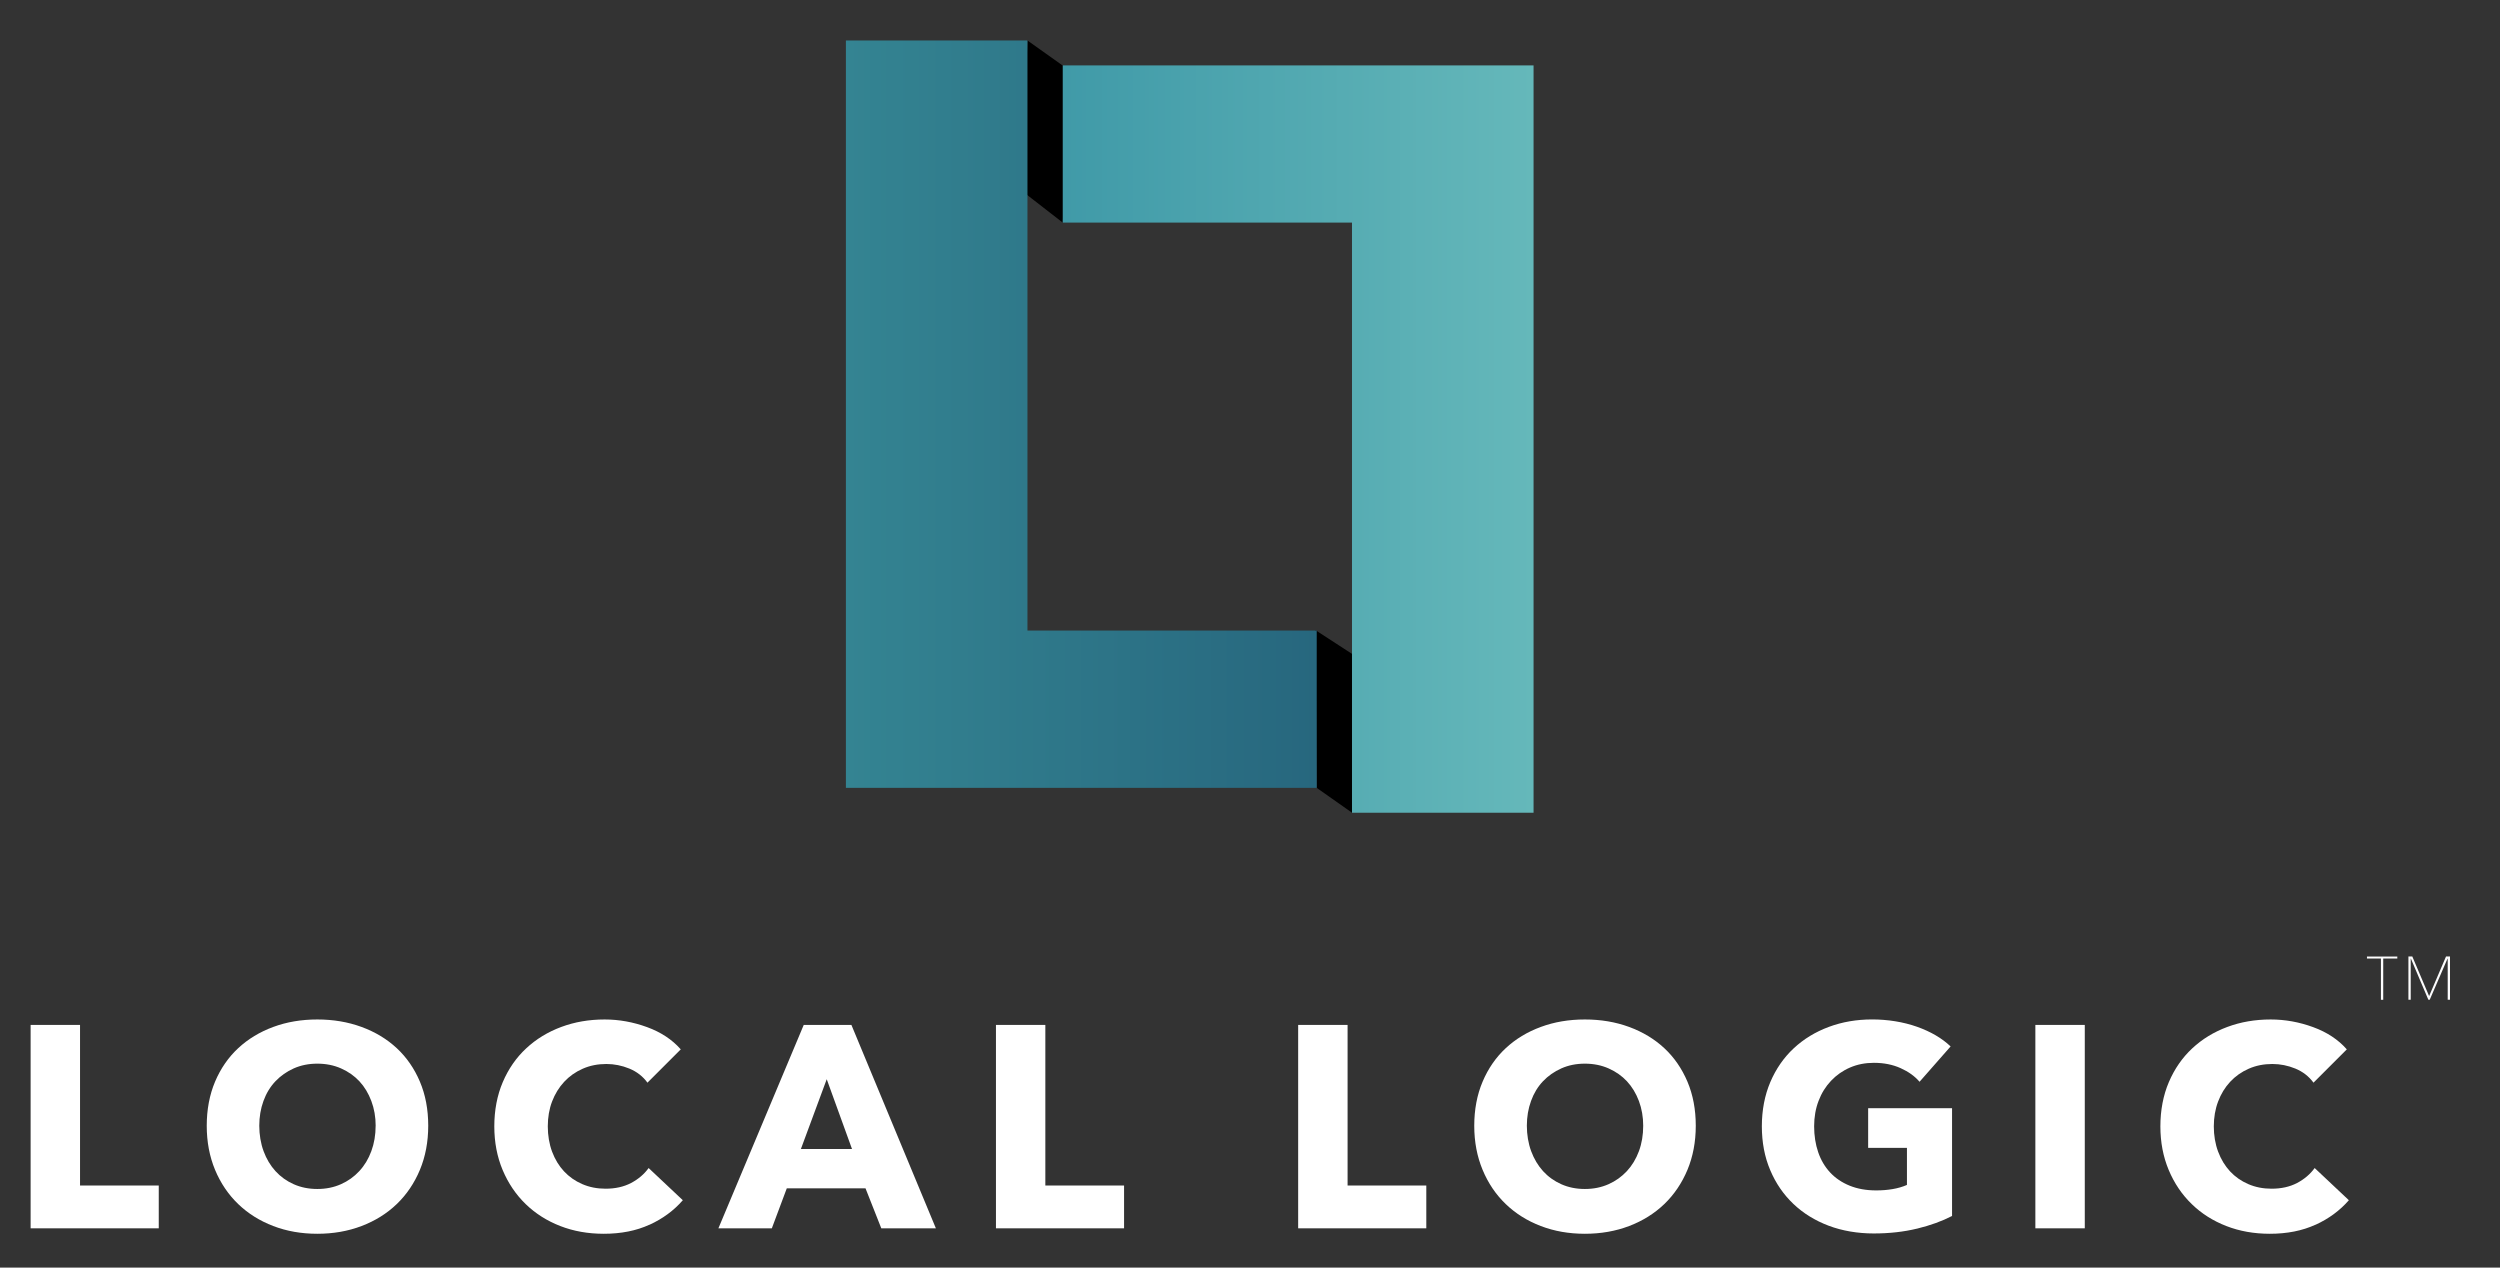
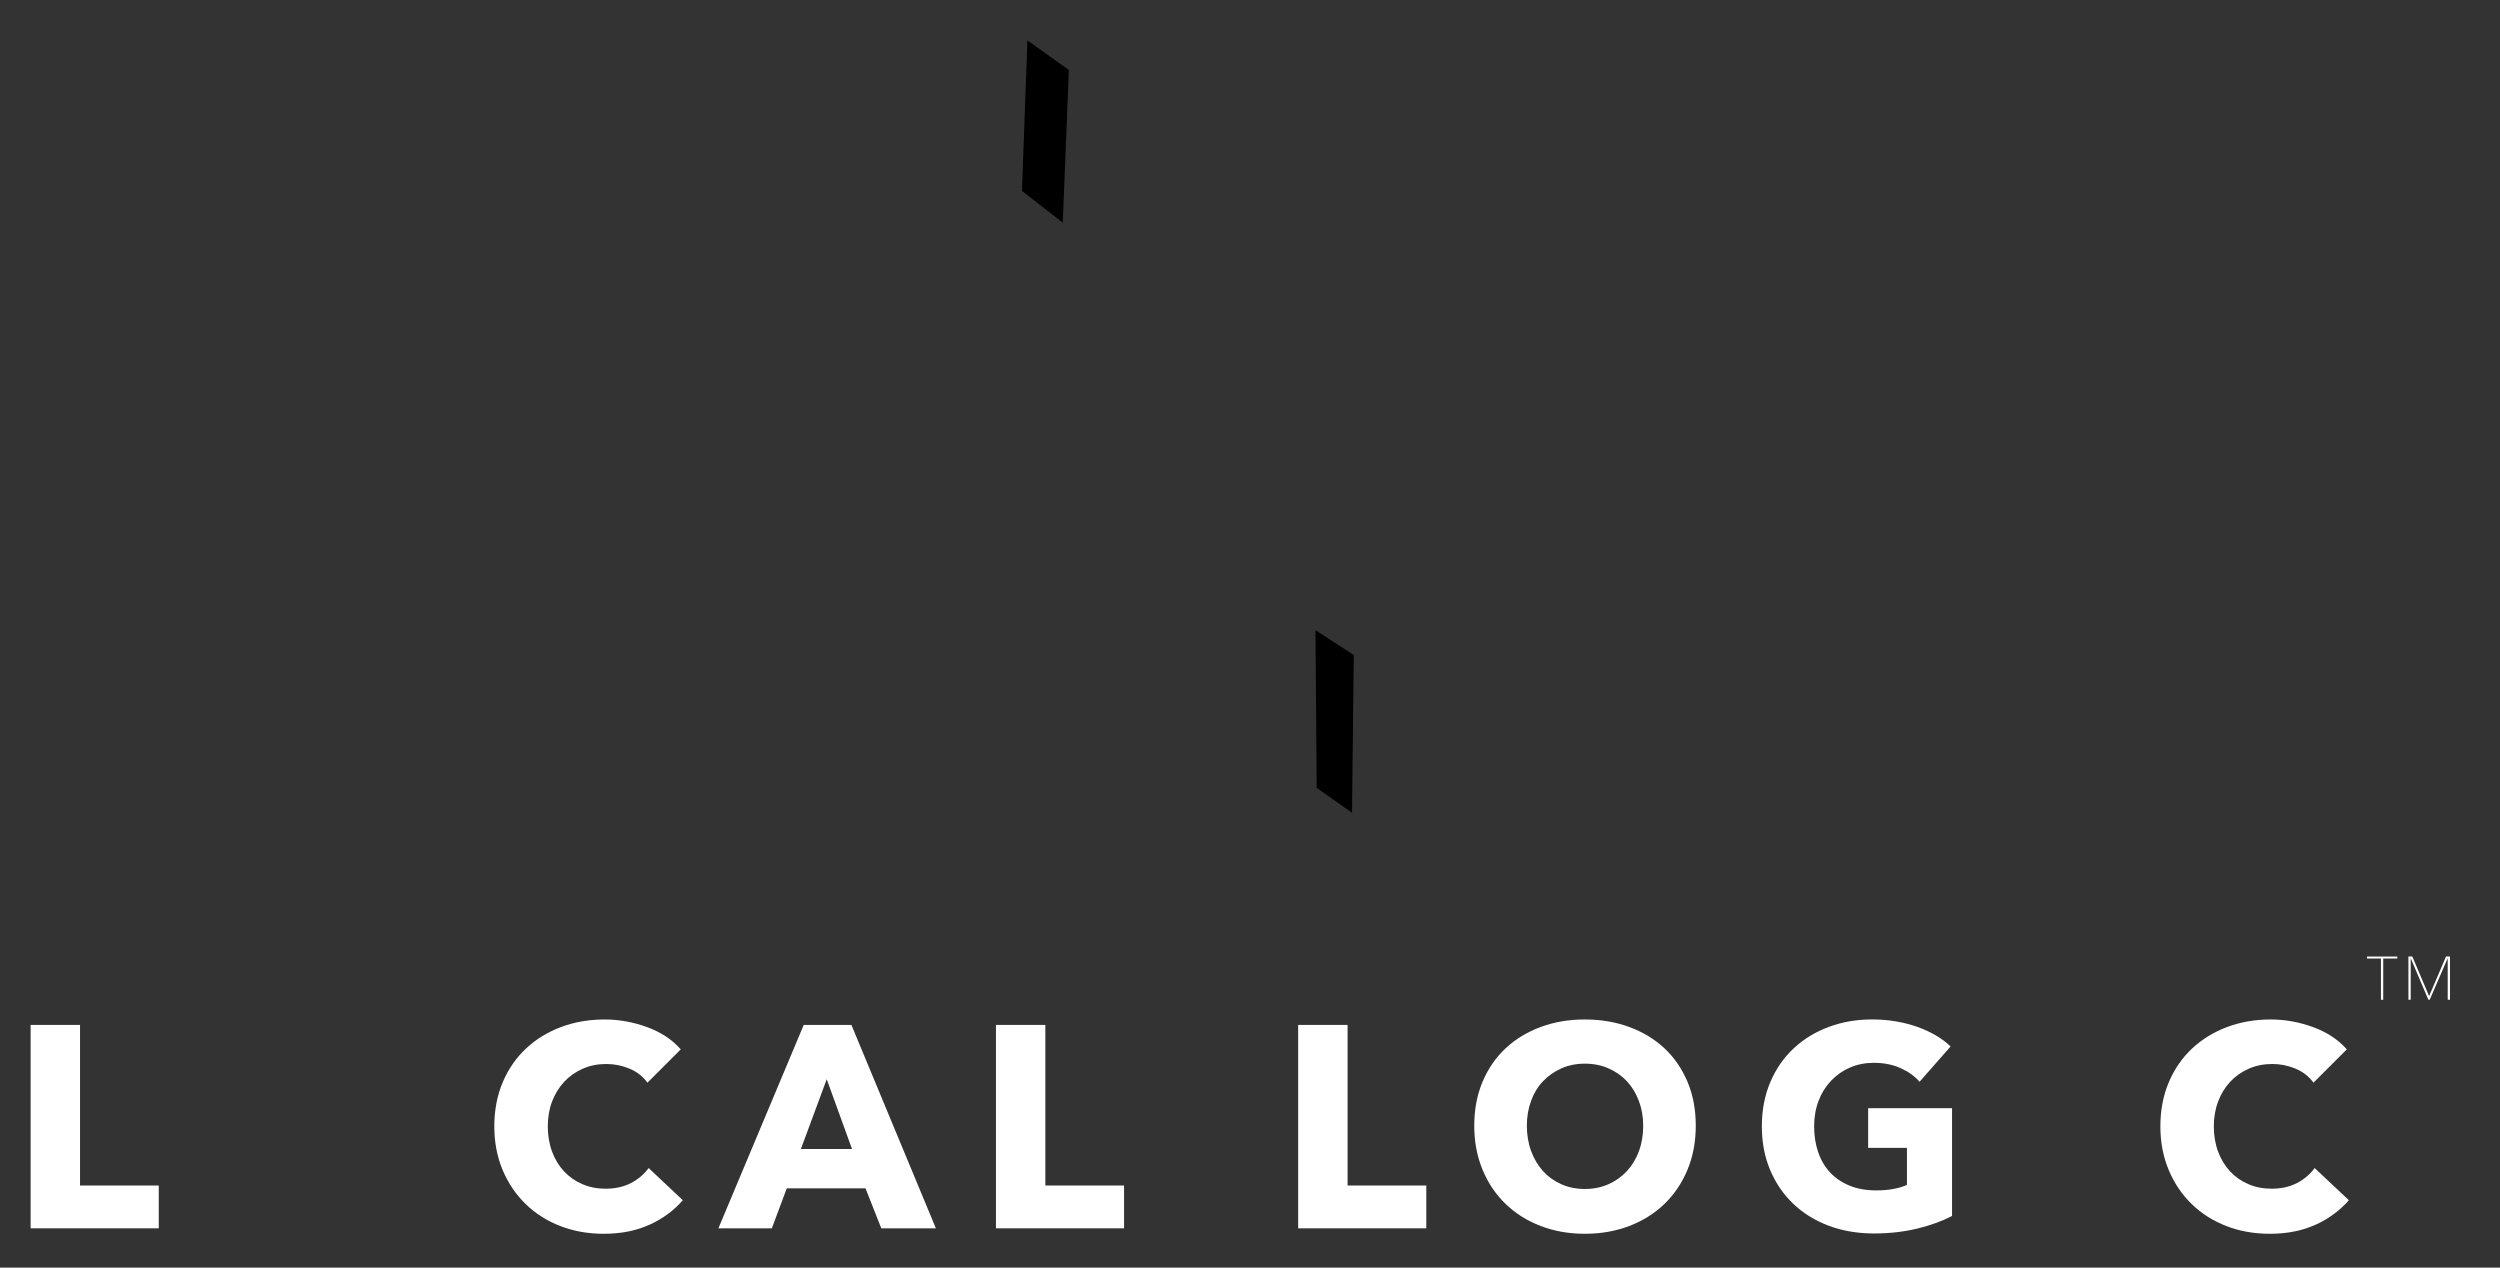
<svg xmlns="http://www.w3.org/2000/svg" id="Name" viewBox="0 0 816.5 414">
  <rect x="0" y="0" width="816.5" height="414" fill="#333333" stroke="none" />
  <defs>
    <style>      .cls-1 {        fill: url(#linear-gradient-2);      }      .cls-2 {        fill: #fff;      }      .cls-3 {        fill: url(#linear-gradient);      }      .cls-4 {        fill: #fdfdfe;      }    </style>
    <linearGradient id="linear-gradient" x1="276.27" y1="135.27" x2="430.03" y2="135.27" gradientUnits="userSpaceOnUse">
      <stop offset="0" stop-color="#348492" />
      <stop offset="1" stop-color="#27677e" />
    </linearGradient>
    <linearGradient id="linear-gradient-2" x1="347.1" y1="143.39" x2="500.86" y2="143.39" gradientUnits="userSpaceOnUse">
      <stop offset="0" stop-color="#409aa8" />
      <stop offset="1" stop-color="#65b8ba" />
    </linearGradient>
  </defs>
  <g>
    <polyline points="429.64 205.81 442.14 213.93 441.57 265.43 430.03 257.31" />
    <polyline points="335.56 13.22 349.09 22.84 347.1 72.71 333.77 62.36" />
-     <path class="cls-3" d="M276.27,257.31V13.22h59.3v192.72h94.47v51.37h-153.77Z" />
-     <path class="cls-1" d="M500.86,21.35v244.08h-59.3V72.71h-94.47V21.35h153.76Z" />
  </g>
  <g>
    <path class="cls-2" d="M10,401.17v-66.43h16.14v52.45h25.71v13.98H10Z" />
-     <path class="cls-2" d="M139.86,367.67c0,5.25-.91,10.06-2.72,14.41-1.81,4.34-4.33,8.06-7.55,11.16-3.23,3.1-7.06,5.49-11.5,7.18-4.44,1.69-9.25,2.53-14.45,2.53s-9.99-.84-14.4-2.53c-4.41-1.69-8.23-4.08-11.45-7.18-3.22-3.1-5.74-6.82-7.55-11.16-1.81-4.35-2.72-9.15-2.72-14.41s.91-10.12,2.72-14.4c1.81-4.28,4.33-7.93,7.55-10.93,3.22-3,7.04-5.31,11.45-6.94,4.41-1.63,9.21-2.44,14.4-2.44s10,.81,14.45,2.44c4.44,1.63,8.27,3.94,11.5,6.94,3.22,3,5.74,6.65,7.55,10.93,1.82,4.29,2.72,9.09,2.72,14.4ZM122.69,367.67c0-2.88-.47-5.56-1.41-8.07-.94-2.5-2.23-4.65-3.89-6.44-1.66-1.78-3.66-3.18-6.01-4.22-2.34-1.03-4.92-1.55-7.74-1.55s-5.38.52-7.7,1.55c-2.31,1.04-4.31,2.44-6,4.22-1.69,1.79-2.99,3.93-3.9,6.44-.91,2.5-1.36,5.19-1.36,8.07s.47,5.77,1.41,8.31c.93,2.53,2.23,4.7,3.89,6.52,1.66,1.82,3.64,3.24,5.96,4.27,2.31,1.03,4.88,1.55,7.7,1.55s5.38-.52,7.69-1.55c2.31-1.02,4.32-2.45,6-4.27,1.69-1.81,3.01-3.99,3.94-6.52.94-2.54,1.41-5.31,1.41-8.31Z" />
    <path class="cls-2" d="M212.11,399.99c-4.31,1.98-9.29,2.96-14.92,2.96-5.13,0-9.87-.84-14.21-2.53-4.35-1.69-8.11-4.08-11.31-7.18-3.19-3.1-5.69-6.8-7.51-11.12-1.81-4.32-2.72-9.07-2.72-14.26s.92-10.14,2.77-14.45c1.84-4.31,4.39-7.99,7.65-11.02,3.25-3.03,7.07-5.36,11.45-6.99,4.38-1.63,9.1-2.44,14.17-2.44,4.69,0,9.3.83,13.84,2.49,4.53,1.65,8.21,4.08,11.02,7.27l-10.88,10.88c-1.5-2.06-3.47-3.59-5.91-4.6-2.44-1-4.94-1.5-7.5-1.5-2.82,0-5.4.51-7.74,1.55-2.35,1.03-4.36,2.46-6.05,4.27-1.69,1.82-3.01,3.96-3.95,6.43-.94,2.47-1.4,5.18-1.4,8.12s.47,5.76,1.4,8.26c.94,2.5,2.23,4.64,3.9,6.43,1.66,1.78,3.64,3.17,5.96,4.17,2.31,1,4.85,1.5,7.6,1.5,3.19,0,5.97-.62,8.35-1.87,2.38-1.26,4.28-2.88,5.72-4.88l11.17,10.51c-2.94,3.38-6.57,6.05-10.89,8.02Z" />
    <path class="cls-2" d="M287.83,401.17l-5.15-13.05h-25.72l-4.88,13.05h-17.45l27.87-66.43h15.57l27.59,66.43h-17.83ZM270.01,352.47l-8.44,22.8h16.7l-8.26-22.8Z" />
    <path class="cls-2" d="M325.28,401.17v-66.43h16.13v52.45h25.71v13.98h-41.85Z" />
    <path class="cls-2" d="M423.98,401.17v-66.43h16.14v52.45h25.71v13.98h-41.85Z" />
    <path class="cls-2" d="M553.84,367.67c0,5.25-.91,10.06-2.72,14.41-1.82,4.34-4.33,8.06-7.55,11.16-3.23,3.1-7.06,5.49-11.49,7.18-4.45,1.69-9.26,2.53-14.46,2.53s-9.99-.84-14.4-2.53c-4.42-1.69-8.23-4.08-11.45-7.18-3.23-3.1-5.74-6.82-7.55-11.16-1.81-4.35-2.73-9.15-2.73-14.41s.91-10.12,2.73-14.4c1.81-4.28,4.33-7.93,7.55-10.93,3.22-3,7.03-5.31,11.45-6.94,4.41-1.63,9.2-2.44,14.4-2.44s10.01.81,14.46,2.44c4.43,1.63,8.26,3.94,11.49,6.94,3.22,3,5.73,6.65,7.55,10.93,1.81,4.29,2.72,9.09,2.72,14.4ZM536.67,367.67c0-2.88-.47-5.56-1.4-8.07-.94-2.5-2.24-4.65-3.9-6.44-1.66-1.78-3.66-3.18-6.01-4.22-2.34-1.03-4.92-1.55-7.74-1.55s-5.38.52-7.69,1.55c-2.32,1.04-4.32,2.44-6.01,4.22-1.69,1.79-2.99,3.93-3.89,6.44-.91,2.5-1.36,5.19-1.36,8.07s.47,5.77,1.41,8.31c.94,2.53,2.24,4.7,3.89,6.52,1.66,1.82,3.65,3.24,5.96,4.27,2.31,1.03,4.88,1.55,7.69,1.55s5.38-.52,7.7-1.55c2.31-1.02,4.31-2.45,6.01-4.27,1.68-1.81,3-3.99,3.94-6.52.94-2.54,1.4-5.31,1.4-8.31Z" />
    <path class="cls-2" d="M626.14,401.26c-4.35,1.06-9.09,1.59-14.21,1.59s-10.22-.84-14.69-2.53c-4.47-1.69-8.32-4.07-11.54-7.14-3.22-3.06-5.74-6.74-7.55-11.02-1.82-4.28-2.73-9.06-2.73-14.31s.93-10.14,2.77-14.45c1.84-4.31,4.39-7.99,7.64-11.02,3.25-3.03,7.07-5.36,11.45-6.99,4.38-1.63,9.11-2.44,14.17-2.44s10.13.8,14.64,2.39c4.5,1.6,8.16,3.74,10.98,6.43l-10.14,11.54c-1.56-1.82-3.62-3.3-6.19-4.45-2.57-1.16-5.48-1.74-8.73-1.74-2.81,0-5.41.51-7.79,1.54-2.38,1.03-4.44,2.47-6.19,4.32-1.75,1.85-3.12,4.03-4.08,6.57-.97,2.53-1.45,5.3-1.45,8.31s.44,5.88,1.32,8.44c.87,2.57,2.18,4.77,3.89,6.62,1.72,1.85,3.84,3.28,6.38,4.32,2.53,1.03,5.43,1.55,8.68,1.55,1.88,0,3.65-.14,5.35-.43,1.69-.28,3.26-.74,4.69-1.36v-12.1h-12.67v-12.95h27.4v35.19c-3.26,1.69-7.05,3.06-11.4,4.13Z" />
-     <path class="cls-2" d="M664.75,401.17v-66.43h16.14v66.43h-16.14Z" />
    <path class="cls-2" d="M756.24,399.99c-4.32,1.98-9.29,2.96-14.92,2.96-5.13,0-9.86-.84-14.21-2.53-4.35-1.69-8.12-4.08-11.3-7.18-3.2-3.1-5.7-6.8-7.51-11.12-1.81-4.32-2.72-9.07-2.72-14.26s.92-10.14,2.77-14.45c1.84-4.31,4.39-7.99,7.64-11.02,3.25-3.03,7.07-5.36,11.45-6.99,4.37-1.63,9.1-2.44,14.17-2.44,4.69,0,9.3.83,13.84,2.49,4.53,1.65,8.21,4.08,11.02,7.27l-10.88,10.88c-1.51-2.06-3.48-3.59-5.92-4.6-2.44-1-4.94-1.5-7.51-1.5-2.81,0-5.39.51-7.74,1.55-2.35,1.03-4.36,2.46-6.05,4.27-1.69,1.82-3,3.96-3.93,6.43-.94,2.47-1.41,5.18-1.41,8.12s.47,5.76,1.41,8.26c.93,2.5,2.23,4.64,3.89,6.43,1.65,1.78,3.64,3.17,5.96,4.17,2.31,1,4.84,1.5,7.6,1.5,3.19,0,5.97-.62,8.35-1.87,2.38-1.26,4.28-2.88,5.73-4.88l11.17,10.51c-2.94,3.38-6.57,6.05-10.89,8.02Z" />
  </g>
  <path class="cls-4" d="M778.36,313.05v13.48h-.75v-13.48h-4.56v-.65h9.91v.65h-4.6ZM799.42,326.52v-13.41h-.07l-5.8,13.41h-.45l-5.69-13.41h-.07v13.41h-.75v-14.13h1.27l5.49,12.93,5.52-12.93h1.3v14.13h-.76Z" />
</svg>